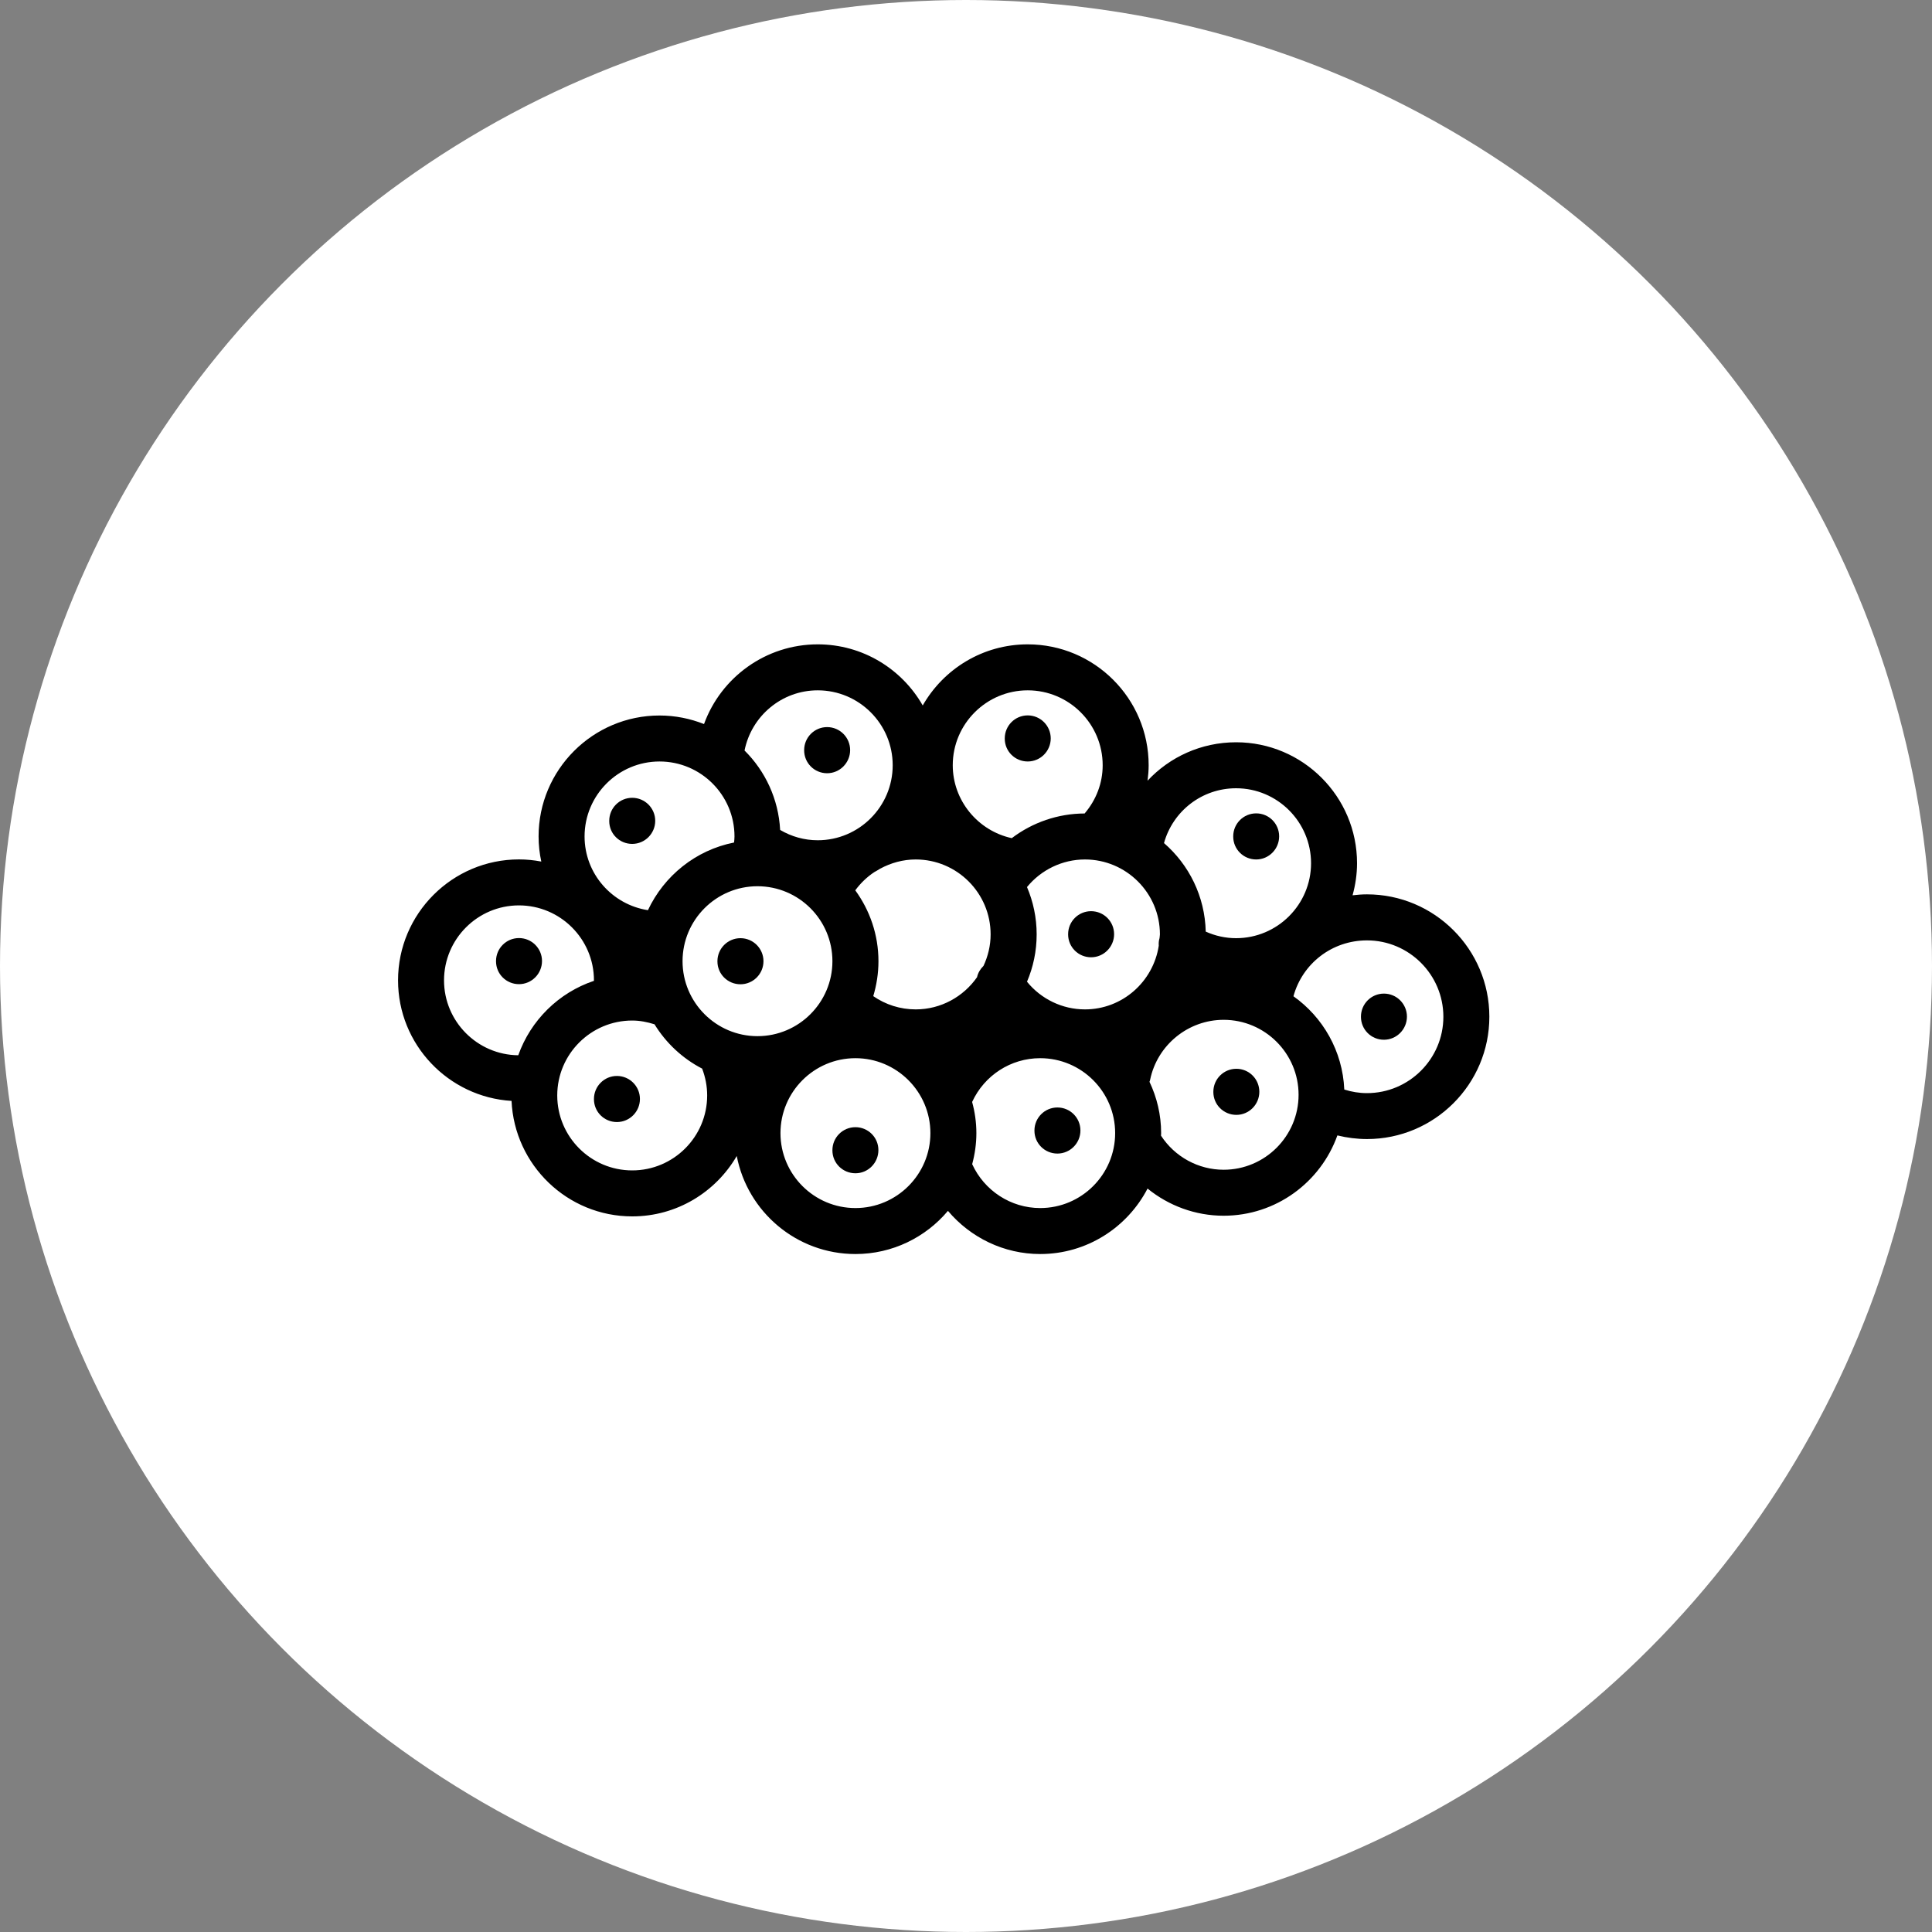
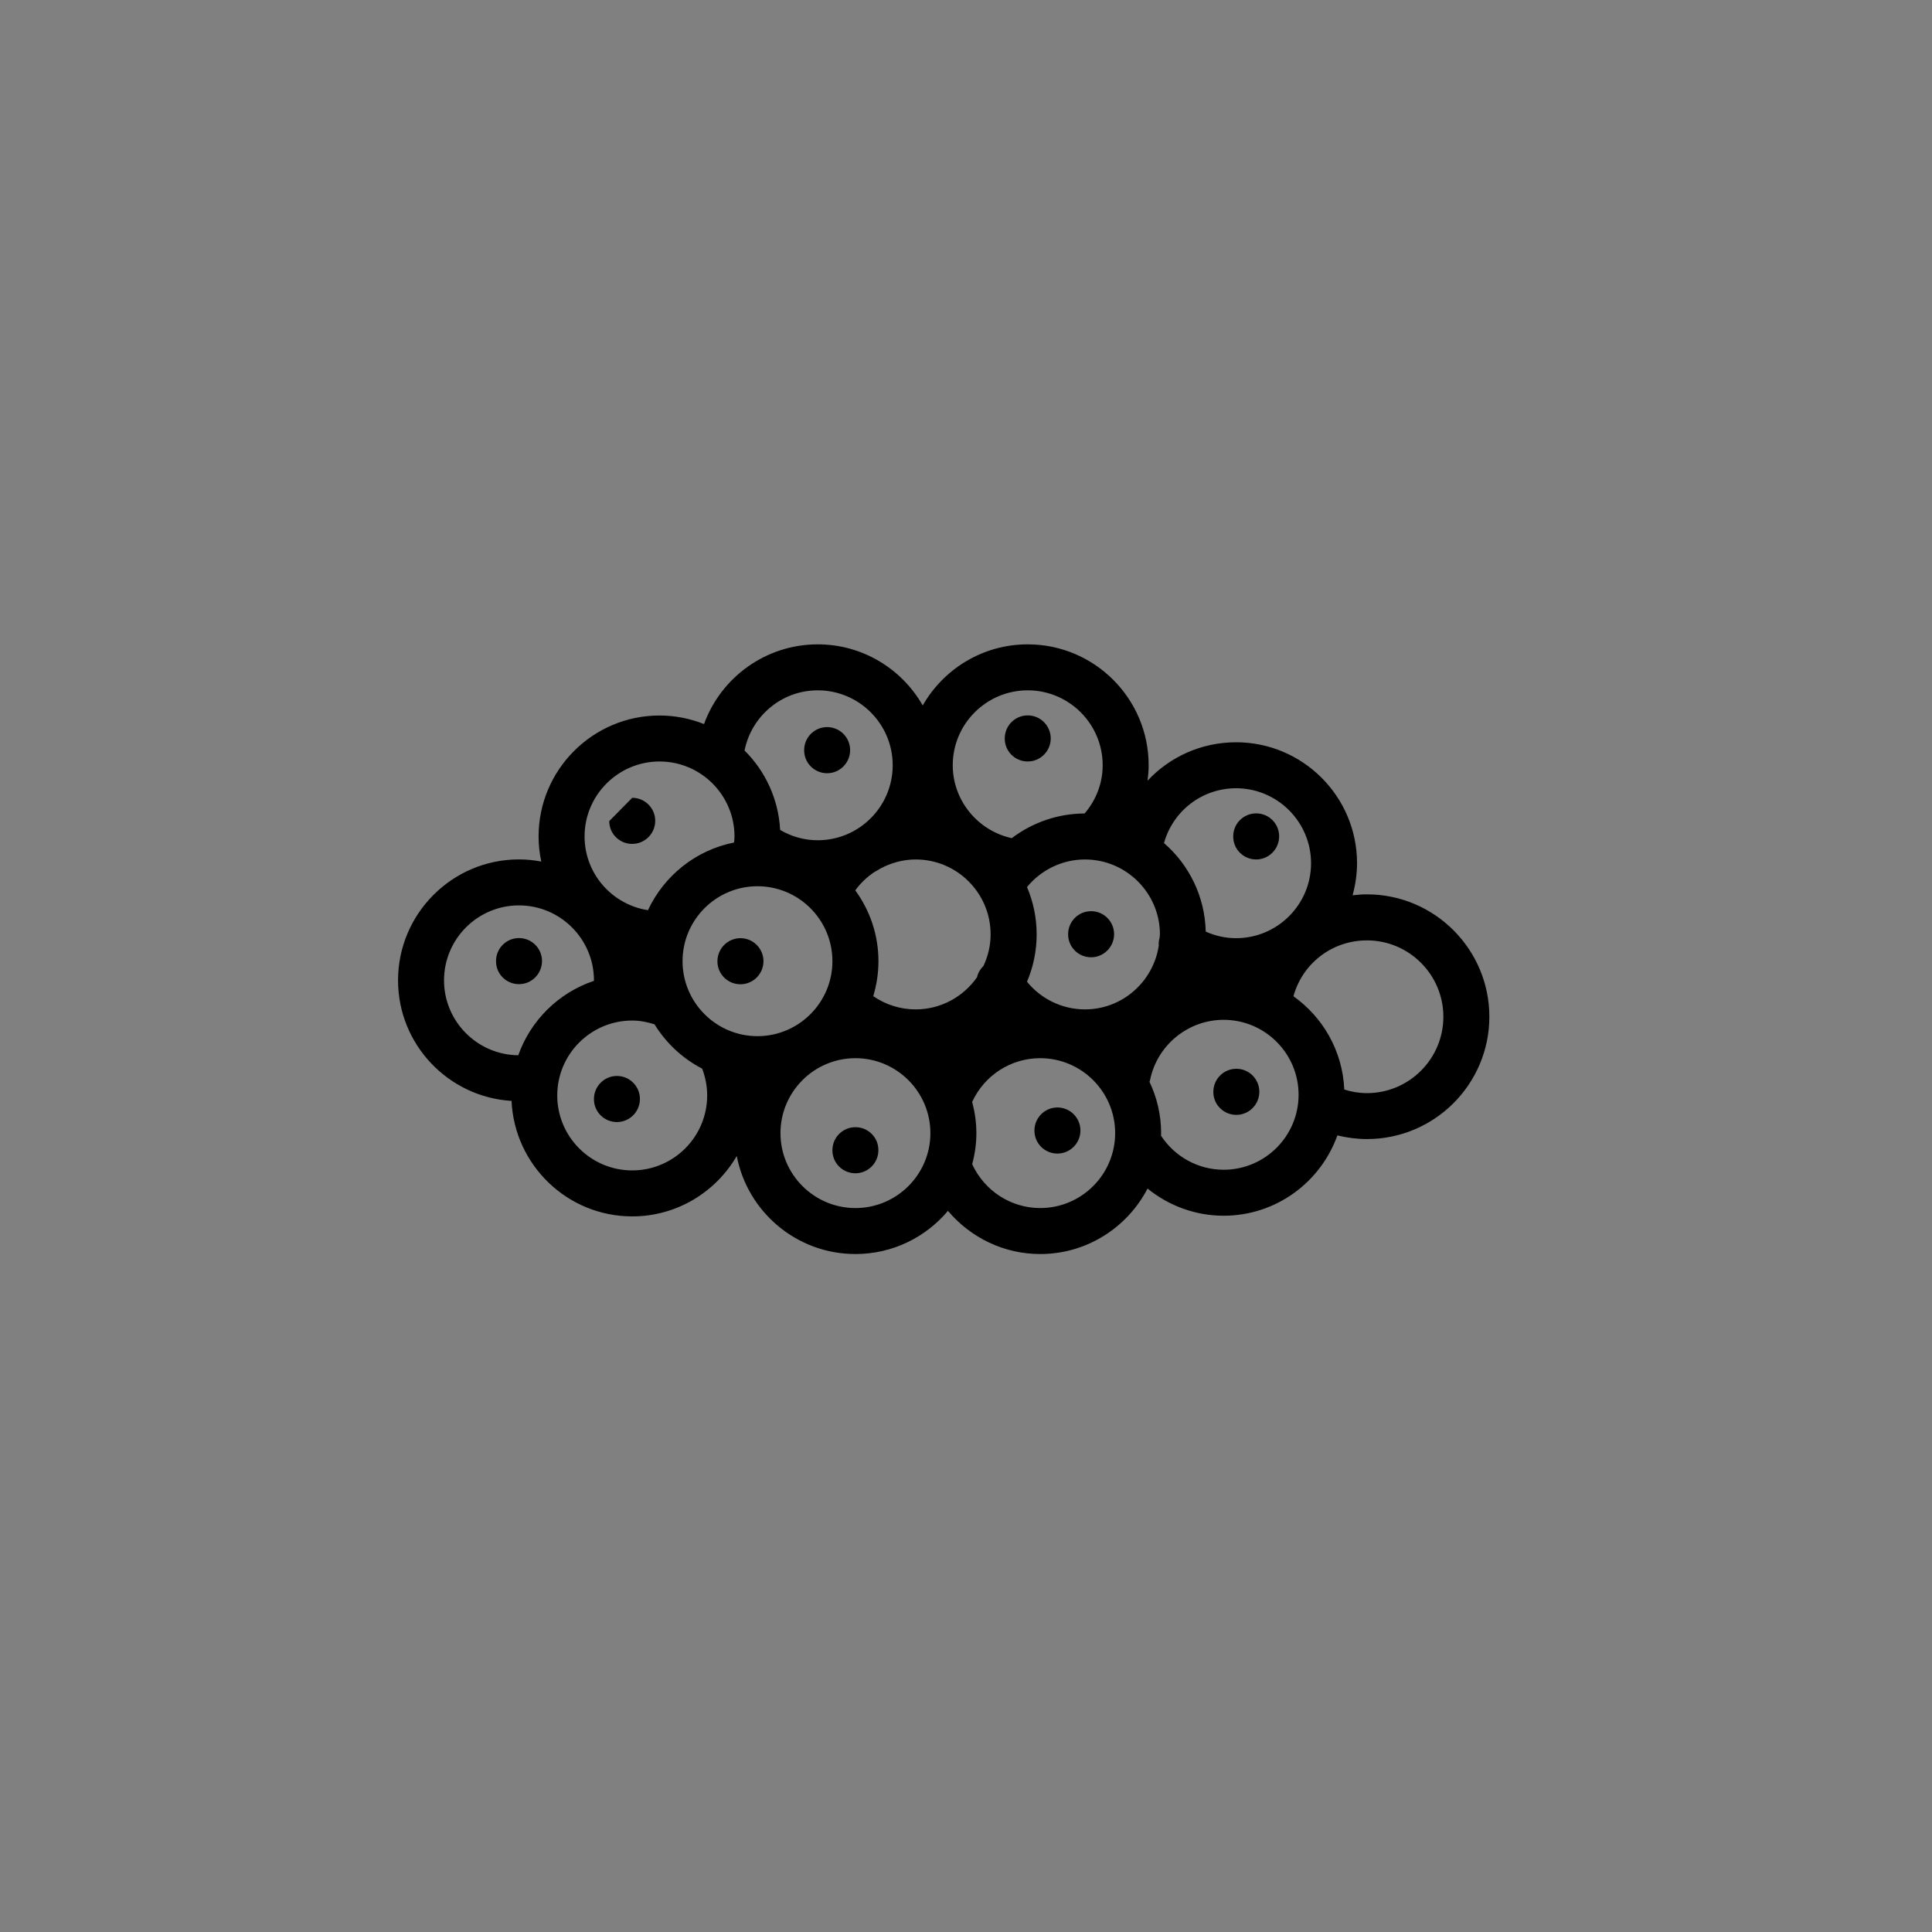
<svg xmlns="http://www.w3.org/2000/svg" width="35px" height="35px" viewBox="0 0 35 35" version="1.1">
  <rect x="0" y="0" width="35" height="35" fill="#808080" stroke="none" />
  <title>MealIcon/tobiko/off</title>
  <g id="MealIcon/tobiko/off" stroke="none" stroke-width="1" fill="none" fill-rule="evenodd">
    <g id="MealIcon/Beef" transform="translate(-0.333, 0)" fill="#FFFFFF">
-       <circle id="Oval" cx="17.833" cy="17.5" r="17.5" />
-     </g>
+       </g>
    <g id="noun_Caviar_1134846" transform="translate(6.667, 11)" fill="#000000" fill-rule="nonzero">
      <g id="Group" transform="translate(0.5, 0.5)">
        <path d="M17.597,4.702 C17.509,4.702 17.422,4.709 17.336,4.719 C17.387,4.534 17.417,4.34 17.417,4.138 C17.417,2.93 16.434,1.947 15.226,1.947 C14.595,1.947 14.023,2.213 13.622,2.643 C13.634,2.55 13.642,2.457 13.642,2.363 C13.642,1.155 12.66,0.173 11.451,0.173 C10.637,0.173 9.927,0.619 9.549,1.28 C9.172,0.619 8.461,0.173 7.647,0.173 C6.706,0.173 5.894,0.772 5.587,1.617 C5.337,1.518 5.066,1.462 4.781,1.462 C3.573,1.462 2.59,2.445 2.59,3.653 C2.59,3.809 2.607,3.961 2.639,4.108 C2.508,4.083 2.373,4.069 2.235,4.069 C1.027,4.069 0.044,5.052 0.044,6.26 C0.044,7.422 0.955,8.374 2.1,8.444 C2.153,9.606 3.112,10.536 4.286,10.536 C5.095,10.536 5.8,10.095 6.18,9.442 C6.374,10.453 7.264,11.218 8.33,11.218 C9.002,11.218 9.604,10.914 10.006,10.436 C10.414,10.92 11.019,11.218 11.677,11.218 C12.523,11.218 13.256,10.736 13.622,10.032 C14.006,10.344 14.49,10.524 15,10.524 C15.95,10.524 16.758,9.916 17.061,9.069 C17.236,9.112 17.417,9.135 17.597,9.135 C18.82,9.135 19.814,8.141 19.814,6.919 C19.814,5.697 18.82,4.702 17.597,4.702 Z M5.198,5.913 C5.198,5.164 5.807,4.555 6.555,4.555 C7.304,4.555 7.913,5.164 7.913,5.913 C7.913,6.661 7.304,7.271 6.555,7.271 C5.807,7.271 5.198,6.661 5.198,5.913 Z M9.422,6.786 C9.142,6.786 8.877,6.701 8.653,6.546 C8.713,6.345 8.747,6.133 8.747,5.913 C8.747,5.433 8.59,4.99 8.327,4.629 C8.423,4.499 8.539,4.387 8.672,4.299 C8.708,4.28 8.742,4.259 8.776,4.238 C8.972,4.132 9.192,4.07 9.422,4.07 C10.171,4.07 10.779,4.679 10.779,5.427 C10.779,5.632 10.731,5.824 10.65,5.998 C10.591,6.056 10.55,6.125 10.533,6.203 C10.288,6.554 9.881,6.786 9.422,6.786 Z M12.488,4.07 C13.236,4.07 13.846,4.679 13.846,5.427 C13.846,5.451 13.84,5.473 13.839,5.496 C13.825,5.541 13.822,5.587 13.825,5.633 C13.725,6.284 13.166,6.786 12.488,6.786 C12.076,6.786 11.693,6.598 11.438,6.285 C11.55,6.022 11.613,5.732 11.613,5.427 C11.613,5.123 11.55,4.833 11.438,4.57 C11.693,4.258 12.078,4.07 12.488,4.07 Z M15.226,2.78 C15.974,2.78 16.584,3.39 16.584,4.138 C16.584,4.887 15.974,5.496 15.226,5.496 C15.034,5.496 14.848,5.454 14.676,5.377 C14.661,4.737 14.372,4.165 13.92,3.773 C14.08,3.195 14.606,2.78 15.226,2.78 Z M11.451,1.006 C12.2,1.006 12.809,1.615 12.809,2.363 C12.809,2.69 12.69,2.993 12.482,3.237 C11.999,3.238 11.536,3.4 11.162,3.684 C10.547,3.55 10.093,3.001 10.093,2.363 C10.093,1.615 10.702,1.006 11.451,1.006 Z M7.647,1.006 C8.396,1.006 9.005,1.615 9.005,2.363 C9.005,3.112 8.396,3.722 7.647,3.722 C7.404,3.722 7.172,3.656 6.966,3.535 C6.936,2.974 6.696,2.468 6.321,2.096 C6.446,1.473 6.993,1.006 7.647,1.006 Z M4.781,2.295 C5.53,2.295 6.139,2.904 6.139,3.653 C6.139,3.69 6.135,3.727 6.131,3.763 C5.437,3.9 4.863,4.366 4.571,4.989 C3.922,4.888 3.423,4.329 3.423,3.653 C3.423,2.904 4.033,2.295 4.781,2.295 Z M0.877,6.26 C0.877,5.511 1.486,4.902 2.234,4.902 C2.983,4.902 3.593,5.511 3.593,6.26 C3.593,6.263 3.592,6.266 3.592,6.269 C2.954,6.483 2.447,6.983 2.222,7.617 C1.48,7.61 0.877,7.004 0.877,6.26 Z M4.286,9.703 C3.537,9.703 2.928,9.094 2.928,8.345 C2.928,7.597 3.537,6.988 4.286,6.988 C4.425,6.988 4.559,7.015 4.69,7.056 C4.899,7.396 5.197,7.675 5.553,7.859 C5.612,8.014 5.644,8.177 5.644,8.345 C5.644,9.094 5.035,9.703 4.286,9.703 Z M8.33,10.385 C7.581,10.385 6.972,9.776 6.972,9.028 C6.972,8.279 7.581,7.67 8.33,7.67 C9.078,7.67 9.688,8.279 9.688,9.028 C9.688,9.776 9.079,10.385 8.33,10.385 Z M11.677,10.385 C11.143,10.385 10.665,10.069 10.445,9.59 C10.493,9.411 10.521,9.223 10.521,9.028 C10.521,8.832 10.493,8.643 10.444,8.463 C10.666,7.981 11.144,7.67 11.677,7.67 C12.426,7.67 13.035,8.279 13.035,9.027 C13.035,9.776 12.426,10.385 11.677,10.385 Z M15,9.691 C14.541,9.691 14.115,9.456 13.866,9.074 C13.866,9.058 13.868,9.043 13.868,9.028 C13.868,8.695 13.791,8.38 13.657,8.098 C13.662,8.084 13.667,8.072 13.669,8.059 C13.799,7.431 14.358,6.975 15,6.975 C15.749,6.975 16.358,7.584 16.358,8.333 C16.358,9.082 15.749,9.691 15,9.691 Z M17.597,8.303 C17.455,8.303 17.318,8.28 17.186,8.238 C17.156,7.541 16.8,6.928 16.265,6.548 C16.427,5.957 16.962,5.536 17.597,5.536 C18.36,5.536 18.981,6.157 18.981,6.92 C18.981,7.682 18.36,8.303 17.597,8.303 Z" id="Shape" />
        <path d="M6.247,6.331 C6.477,6.331 6.664,6.143 6.664,5.913 C6.664,5.683 6.477,5.496 6.247,5.496 C6.017,5.496 5.83,5.683 5.83,5.913 L5.83,5.917 C5.83,6.147 6.017,6.331 6.247,6.331 Z" id="Path" />
-         <path d="M4.286,3.788 C4.516,3.788 4.703,3.6 4.703,3.37 C4.703,3.14 4.516,2.953 4.286,2.953 C4.056,2.953 3.87,3.139 3.87,3.37 L3.87,3.375 C3.87,3.605 4.056,3.788 4.286,3.788 Z" id="Path" />
+         <path d="M4.286,3.788 C4.516,3.788 4.703,3.6 4.703,3.37 C4.703,3.14 4.516,2.953 4.286,2.953 L3.87,3.375 C3.87,3.605 4.056,3.788 4.286,3.788 Z" id="Path" />
        <path d="M7.817,2.508 C8.047,2.508 8.234,2.319 8.234,2.089 C8.234,1.859 8.047,1.672 7.817,1.672 C7.587,1.672 7.401,1.859 7.401,2.089 L7.401,2.093 C7.401,2.323 7.587,2.508 7.817,2.508 Z" id="Path" />
        <path d="M11.451,2.295 C11.681,2.295 11.868,2.107 11.868,1.877 C11.868,1.647 11.681,1.46 11.451,1.46 C11.221,1.46 11.035,1.647 11.035,1.877 L11.035,1.881 C11.035,2.111 11.221,2.295 11.451,2.295 Z" id="Path" />
        <path d="M8.33,8.92 C8.1,8.92 7.913,9.106 7.913,9.336 L7.913,9.341 C7.913,9.571 8.1,9.755 8.33,9.755 C8.56,9.755 8.746,9.566 8.746,9.336 C8.747,9.106 8.56,8.92 8.33,8.92 Z" id="Path" />
        <path d="M4.009,7.992 C3.779,7.992 3.593,8.179 3.593,8.409 L3.593,8.413 C3.593,8.643 3.779,8.827 4.009,8.827 C4.239,8.827 4.426,8.639 4.426,8.409 C4.426,8.179 4.239,7.992 4.009,7.992 Z" id="Path" />
        <path d="M12.599,5.842 C12.829,5.842 13.016,5.653 13.016,5.424 C13.016,5.193 12.829,5.007 12.599,5.007 C12.369,5.007 12.183,5.193 12.183,5.424 L12.183,5.428 C12.183,5.657 12.369,5.842 12.599,5.842 Z" id="Path" />
        <path d="M15.231,7.862 C15.001,7.862 14.814,8.048 14.814,8.279 L14.814,8.283 C14.814,8.513 15.001,8.697 15.231,8.697 C15.461,8.697 15.647,8.508 15.647,8.279 C15.647,8.048 15.461,7.862 15.231,7.862 Z" id="Path" />
        <path d="M11.989,8.563 C11.76,8.563 11.573,8.749 11.573,8.98 L11.573,8.984 C11.573,9.214 11.76,9.398 11.989,9.398 C12.219,9.398 12.406,9.21 12.406,8.98 C12.406,8.749 12.219,8.563 11.989,8.563 Z" id="Path" />
        <path d="M15.59,4.07 C15.82,4.07 16.006,3.881 16.006,3.651 C16.006,3.421 15.82,3.235 15.59,3.235 C15.36,3.235 15.174,3.421 15.174,3.651 L15.174,3.656 C15.174,3.885 15.36,4.07 15.59,4.07 Z" id="Path" />
-         <path d="M17.904,6.5 C17.674,6.5 17.488,6.687 17.488,6.917 L17.488,6.921 C17.488,7.151 17.674,7.336 17.904,7.336 C18.134,7.336 18.321,7.147 18.321,6.917 C18.321,6.687 18.134,6.5 17.904,6.5 Z" id="Path" />
        <path d="M2.235,6.329 C2.465,6.329 2.652,6.14 2.652,5.91 C2.652,5.68 2.465,5.494 2.235,5.494 C2.005,5.494 1.819,5.68 1.819,5.91 L1.819,5.915 C1.819,6.145 2.005,6.329 2.235,6.329 Z" id="Path" />
      </g>
    </g>
  </g>
</svg>